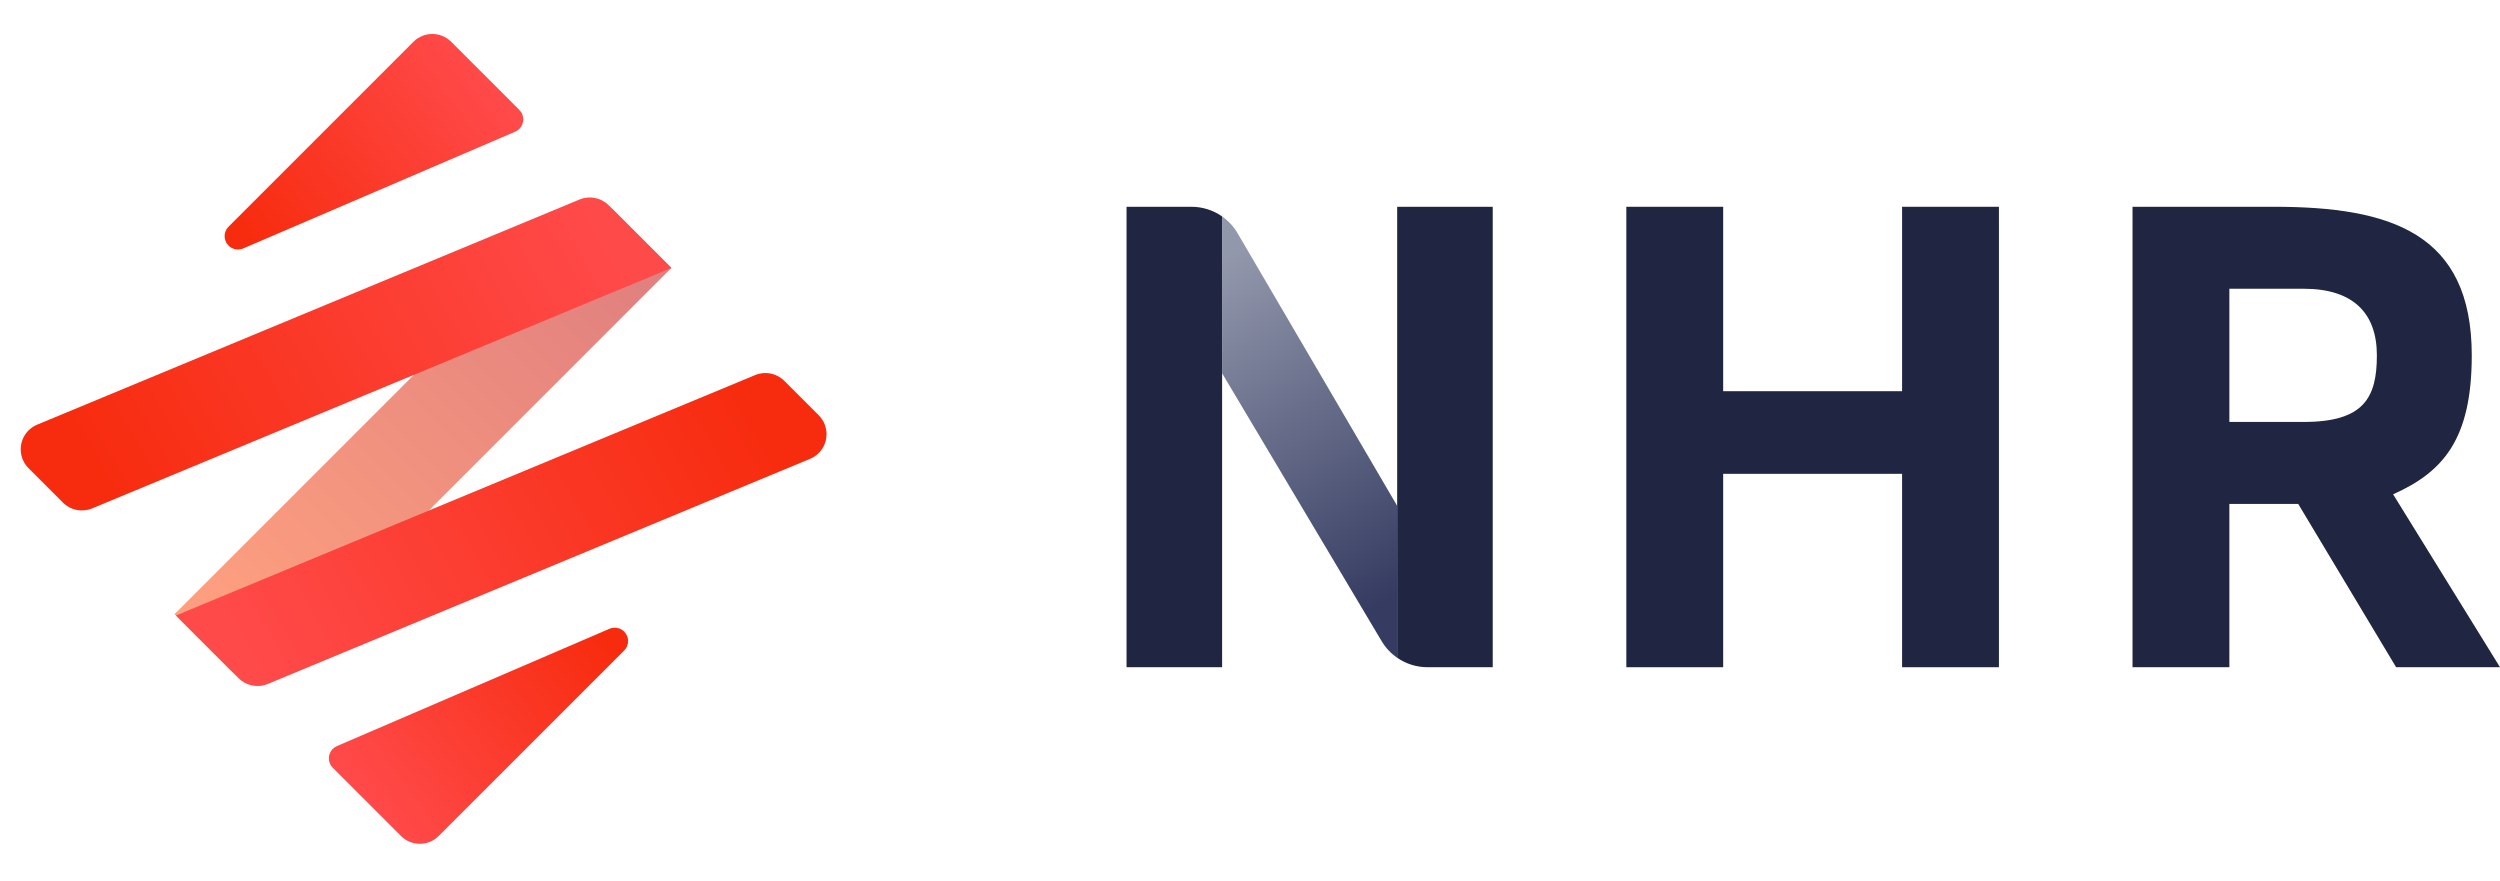
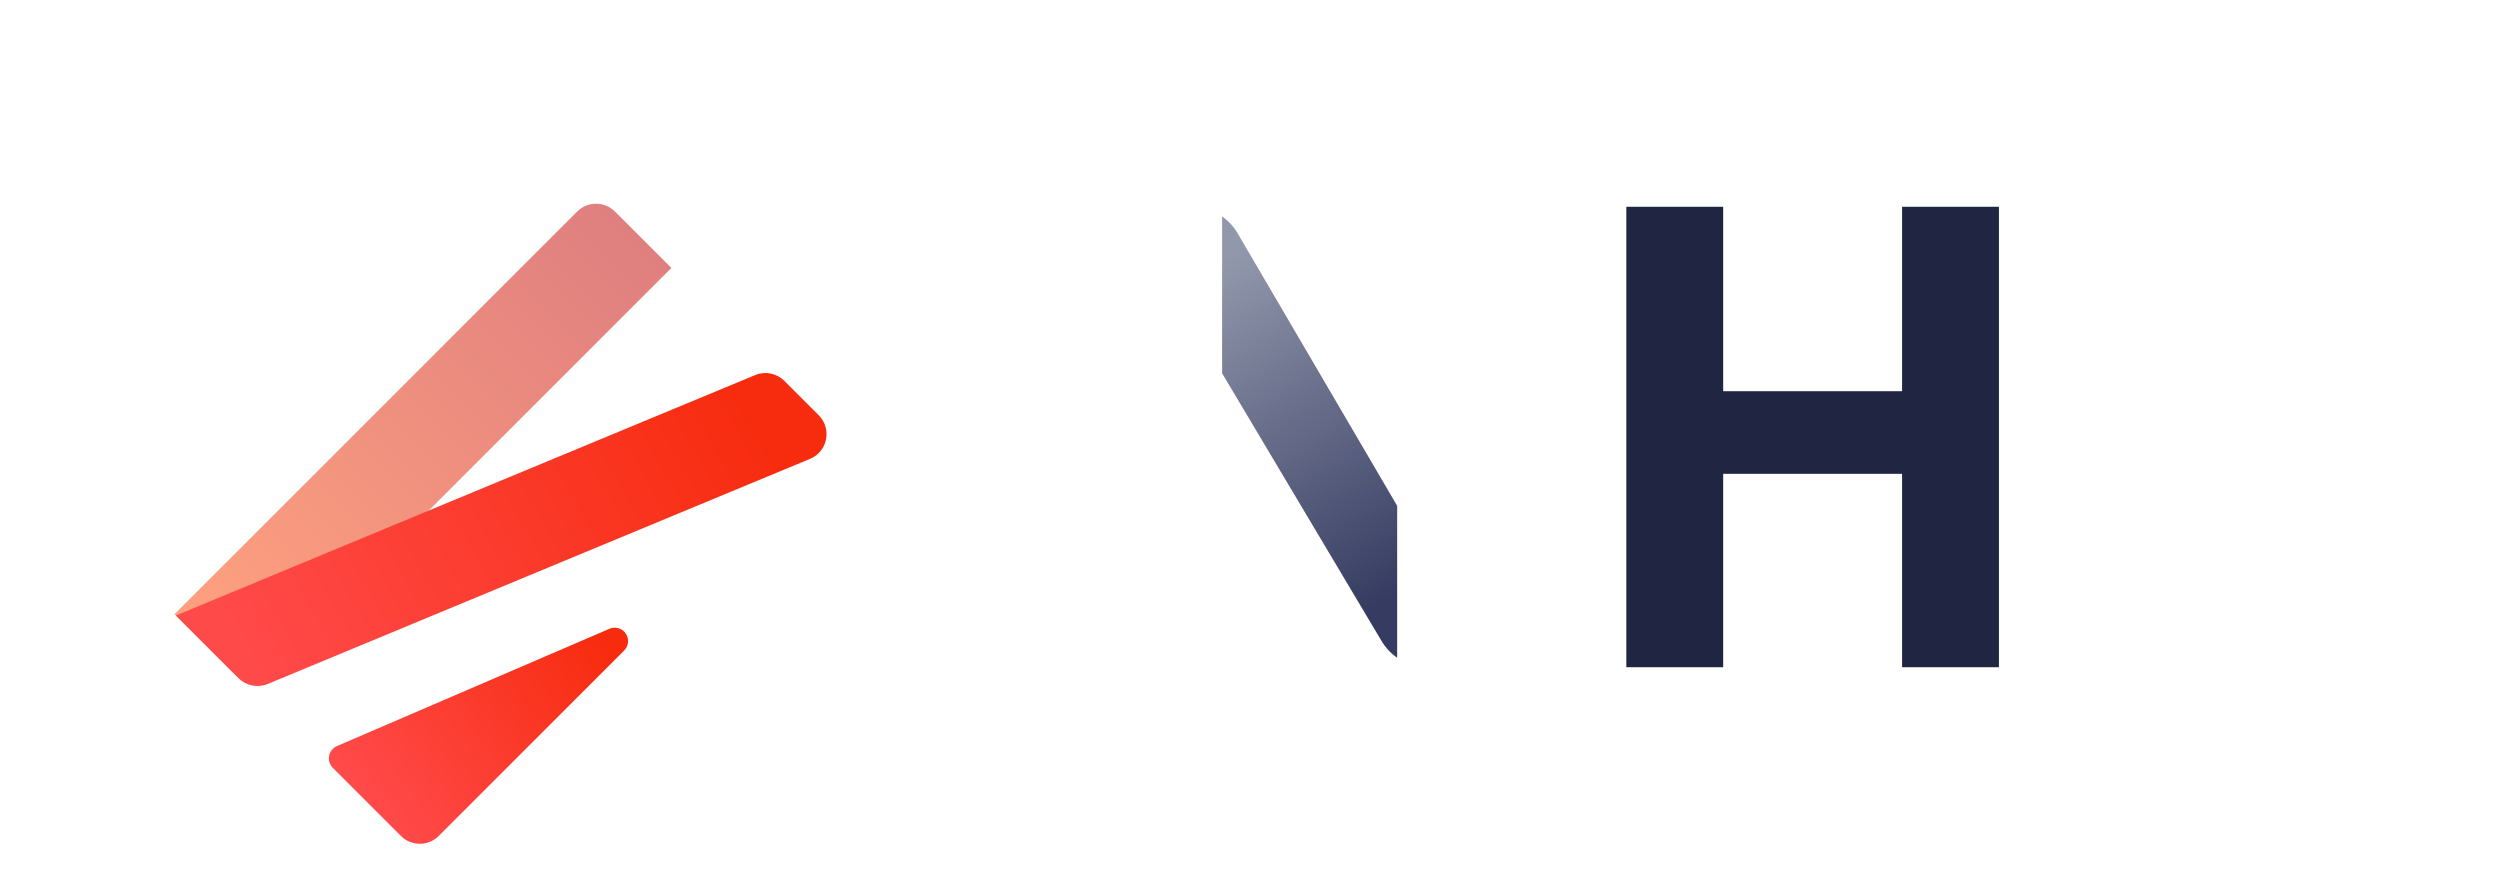
<svg xmlns="http://www.w3.org/2000/svg" width="159px" height="56px" viewBox="0 0 159 56" version="1.1">
  <title>页尾logo</title>
  <defs>
    <linearGradient x1="50%" y1="0%" x2="50%" y2="100%" id="linearGradient-1">
      <stop stop-color="#C10000" offset="0%" />
      <stop stop-color="#FF4300" offset="100%" />
    </linearGradient>
    <linearGradient x1="56.875%" y1="0%" x2="41.194%" y2="98.027%" id="linearGradient-2">
      <stop stop-color="#FF4A4A" offset="0%" />
      <stop stop-color="#F72B0D" offset="100%" />
    </linearGradient>
    <linearGradient x1="53.111%" y1="0%" x2="46.015%" y2="98.027%" id="linearGradient-3">
      <stop stop-color="#FF4A4A" offset="0%" />
      <stop stop-color="#F72B0D" offset="100%" />
    </linearGradient>
    <linearGradient x1="53.128%" y1="0%" x2="45.994%" y2="98.027%" id="linearGradient-4">
      <stop stop-color="#FF4A4A" offset="0%" />
      <stop stop-color="#F72B0D" offset="100%" />
    </linearGradient>
    <linearGradient x1="37.542%" y1="0.958%" x2="60.434%" y2="95.456%" id="linearGradient-5">
      <stop stop-color="#777E97" offset="0%" />
      <stop stop-color="#020A39" offset="100%" />
    </linearGradient>
  </defs>
  <g id="页面-1" stroke="none" stroke-width="1" fill="none" fill-rule="evenodd">
    <g id="首页交互效果" transform="translate(-91, -6732)">
      <g id="页尾logo" transform="translate(91, 6733)">
        <g id="编组-7备份-13" transform="translate(27.038, 27) rotate(45) translate(-27.038, -27) translate(7.919, 7.908)">
          <g id="编组-6" transform="translate(-0, -0)">
            <path d="M17.371,0.269 L22.444,0.269 L22.444,0.269 L22.444,36.484 C22.444,37.423 21.684,38.184 20.745,38.184 L15.671,38.184 L15.671,38.184 L15.671,1.968 C15.671,1.029 16.432,0.269 17.371,0.269 Z" id="矩形备份-4" fill="url(#linearGradient-1)" opacity="0.5" />
-             <path d="M16.808,0.269 L22.444,0.269 L22.444,0.269 L7.207,37.133 C6.944,37.769 6.324,38.184 5.637,38.184 L2.541,38.184 C1.603,38.184 0.842,37.423 0.842,36.484 C0.842,36.262 0.886,36.041 0.971,35.835 L15.237,1.319 C15.5,0.683 16.12,0.269 16.808,0.269 Z" id="矩形备份-5" fill="url(#linearGradient-2)" />
            <path d="M32.601,0.269 L38.238,0.269 L38.238,0.269 L23,37.133 C22.738,37.769 22.118,38.184 21.43,38.184 L18.334,38.184 C17.396,38.184 16.635,37.423 16.635,36.484 C16.635,36.262 16.679,36.041 16.764,35.835 L31.03,1.319 C31.293,0.683 31.913,0.269 32.601,0.269 Z" id="矩形备份-6" fill="url(#linearGradient-2)" transform="translate(27.015, 19.226) scale(-1, -1) translate(-27.015, -19.226) " />
            <path d="M28.442,16.866 L28.442,33.546 C28.442,34.016 28.822,34.396 29.292,34.396 C29.64,34.396 29.952,34.184 30.081,33.861 L37.062,16.33 C37.236,15.894 37.023,15.4 36.587,15.226 C36.487,15.187 36.38,15.166 36.273,15.166 L30.141,15.166 C29.203,15.166 28.442,15.927 28.442,16.866 Z" id="路径-23备份-3" fill="url(#linearGradient-3)" transform="translate(32.984, 26.571) scale(-1, -1) translate(-32.984, -26.571) " />
-             <path d="M0.673,1.699 L0.673,18.33 C0.673,18.799 1.053,19.179 1.523,19.179 C1.87,19.179 2.183,18.968 2.312,18.645 L9.292,1.165 C9.466,0.729 9.253,0.235 8.817,0.061 C8.717,0.021 8.61,2.94851697e-14 8.502,3.05041965e-14 L2.372,3.05041965e-14 C1.434,3.06766105e-14 0.673,0.761 0.673,1.699 Z" id="路径-23备份-3" fill="url(#linearGradient-4)" />
          </g>
        </g>
-         <path d="M88.86,12.151 L94.938,12.151 L94.938,41.435 L90.792,41.435 C90.09,41.435 89.419,41.219 88.86,40.833 L88.86,12.151 Z M75.777,12.151 C76.486,12.151 77.164,12.372 77.726,12.765 L77.726,41.435 L71.648,41.435 L71.648,12.151 Z" id="形状结合" fill="#202542" fill-rule="nonzero" />
        <path d="M88.86,40.833 C88.465,40.56 88.126,40.202 87.872,39.776 L77.726,22.74 L77.726,12.765 C78.121,13.042 78.459,13.403 78.71,13.833 L88.86,31.171 Z" id="形状结合" fill="url(#linearGradient-5)" opacity="0.8" />
        <path d="M88.849,11.737 L88.849,41.435 L88.849,11.737 Z" id="矩形" fill="#D8D8D8" />
        <polygon id="路径备份-4" fill="#202542" fill-rule="nonzero" points="127.132 41.435 127.132 12.151 120.973 12.151 120.973 23.881 109.594 23.881 109.594 12.151 103.435 12.151 103.435 41.435 109.594 41.435 109.594 29.135 120.973 29.135 120.973 41.435" />
-         <path d="M141.788,41.435 L141.788,31.049 L146.166,31.049 L152.393,41.435 L159,41.435 L152.202,30.438 C155.359,29.023 157.204,26.976 157.204,21.6 C157.204,13.821 152.046,12.151 144.623,12.151 L135.629,12.151 L135.629,41.435 L141.788,41.435 Z M141.788,25.836 L141.788,17.364 L146.519,17.364 C149.662,17.364 151.169,18.916 151.169,21.6 C151.169,24.284 150.353,25.836 146.519,25.836 L141.788,25.836 Z" id="形状备份-3" fill="#202542" fill-rule="nonzero" />
      </g>
    </g>
  </g>
</svg>